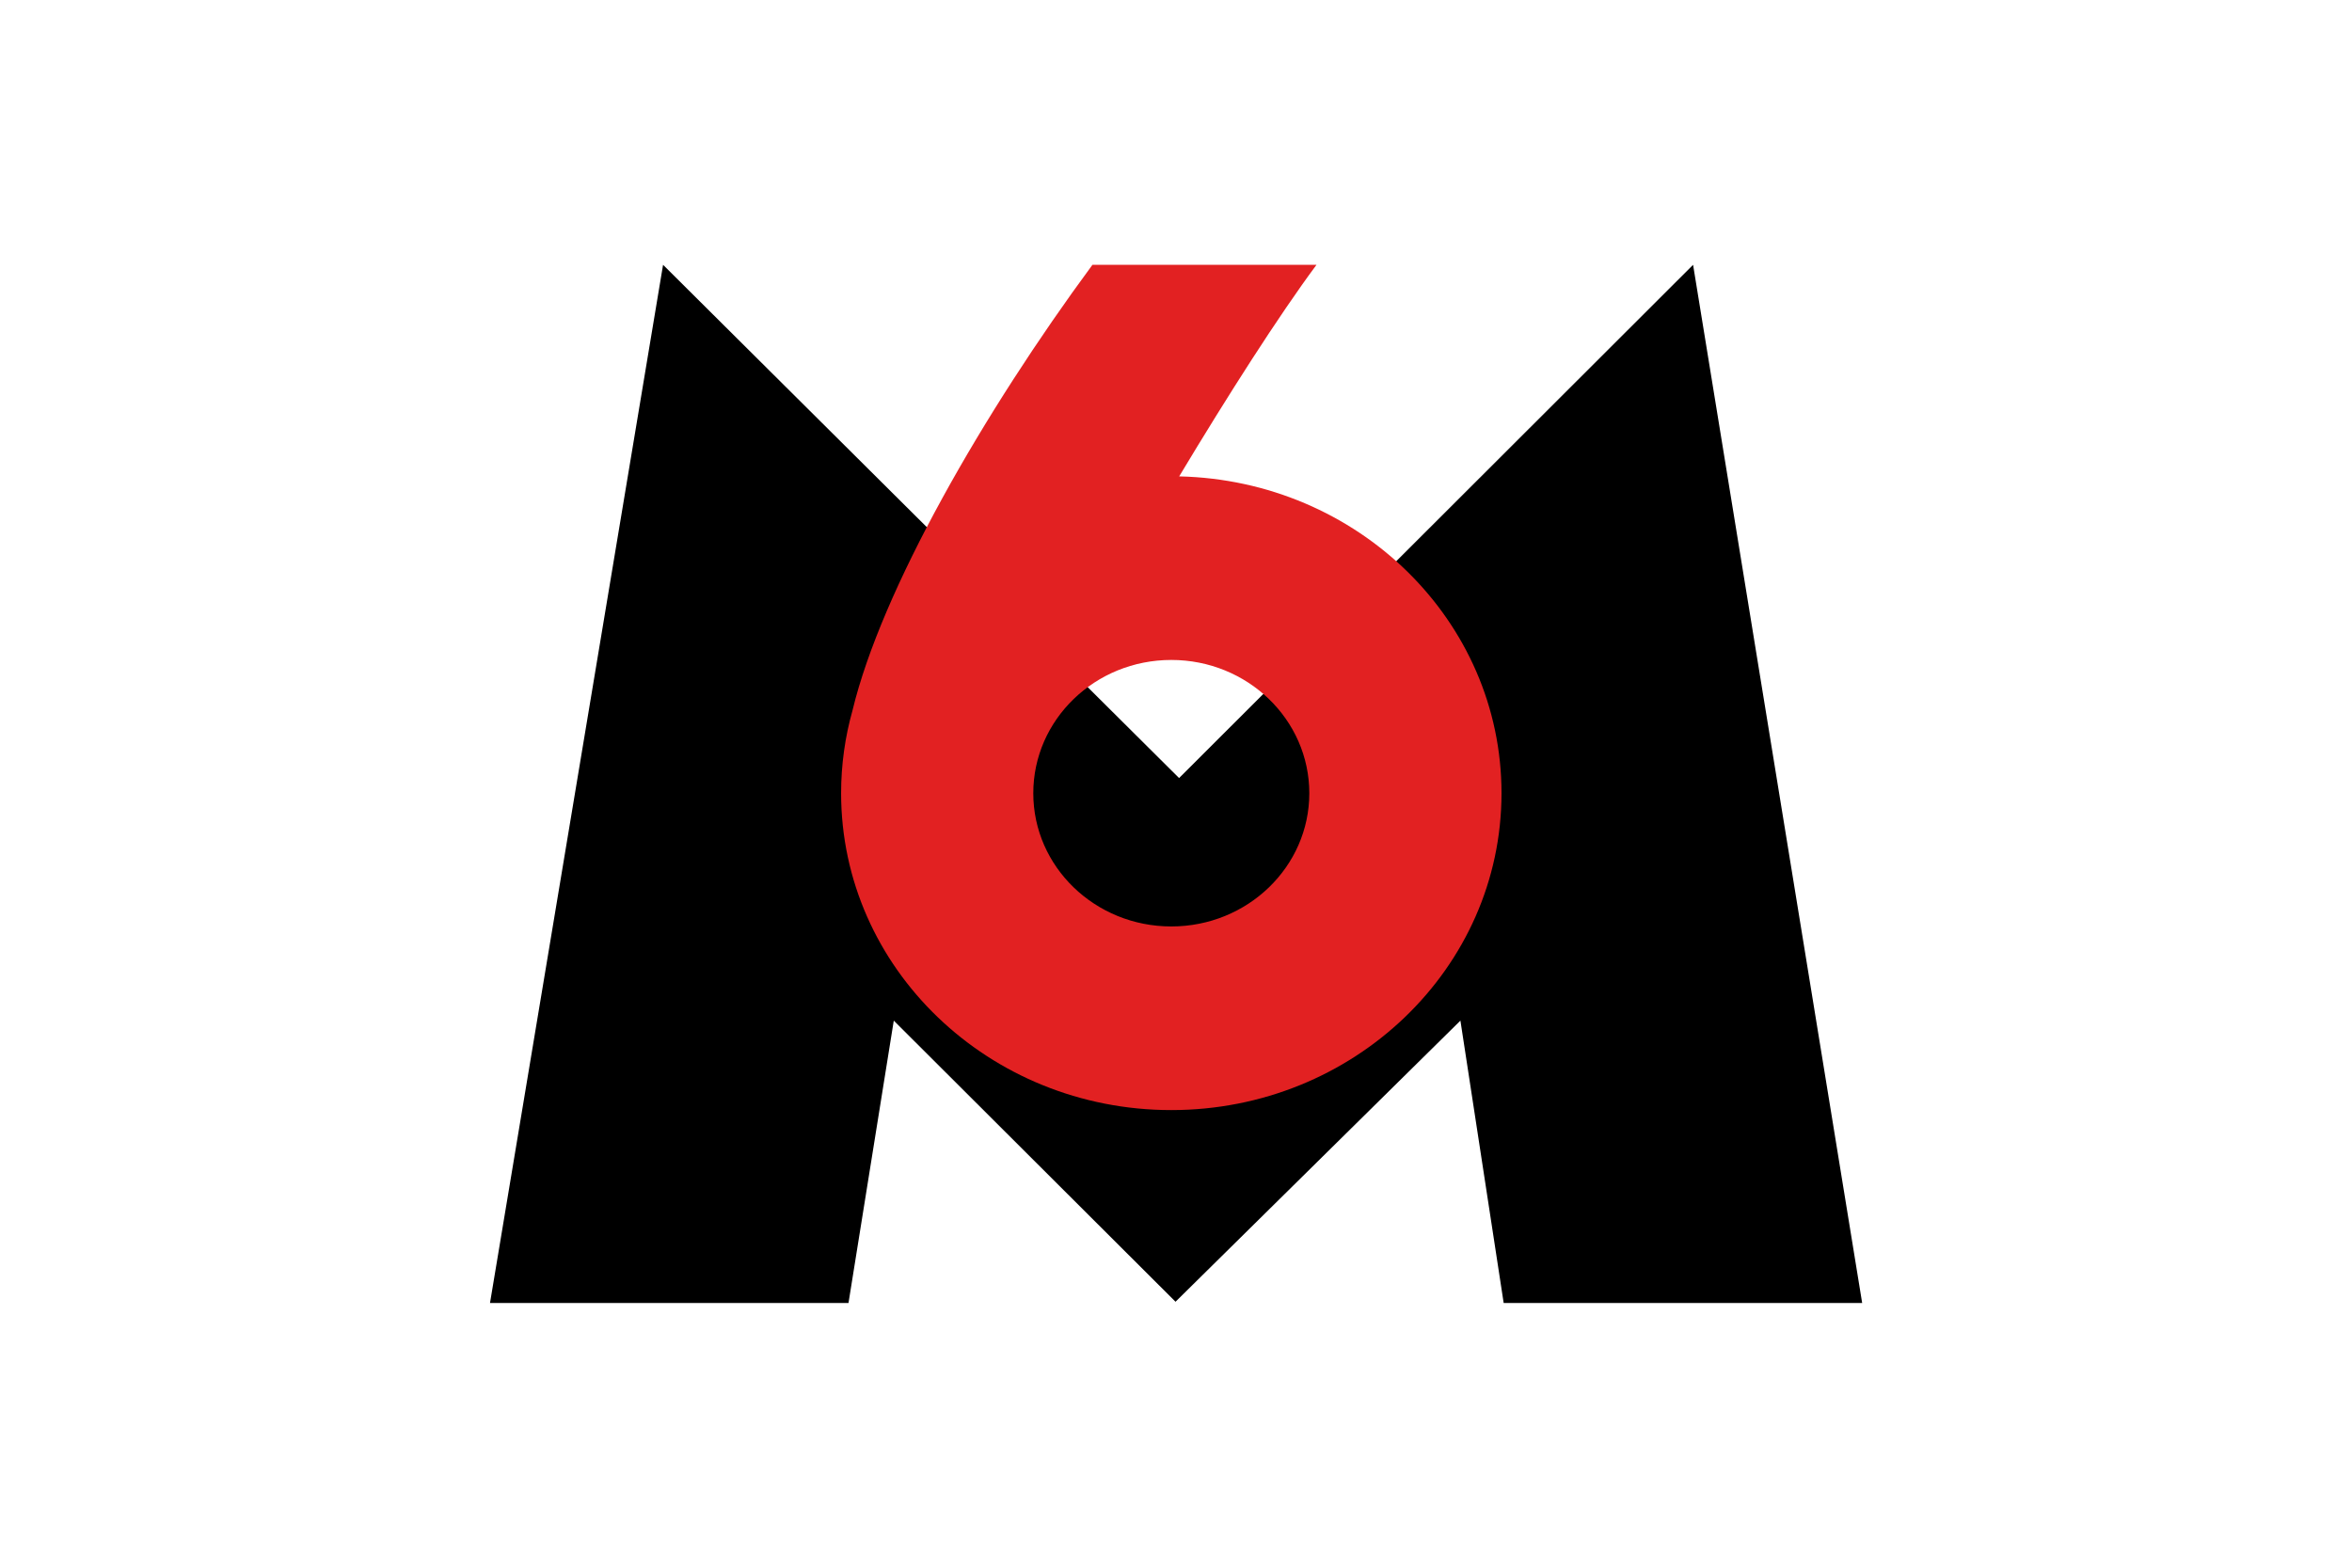
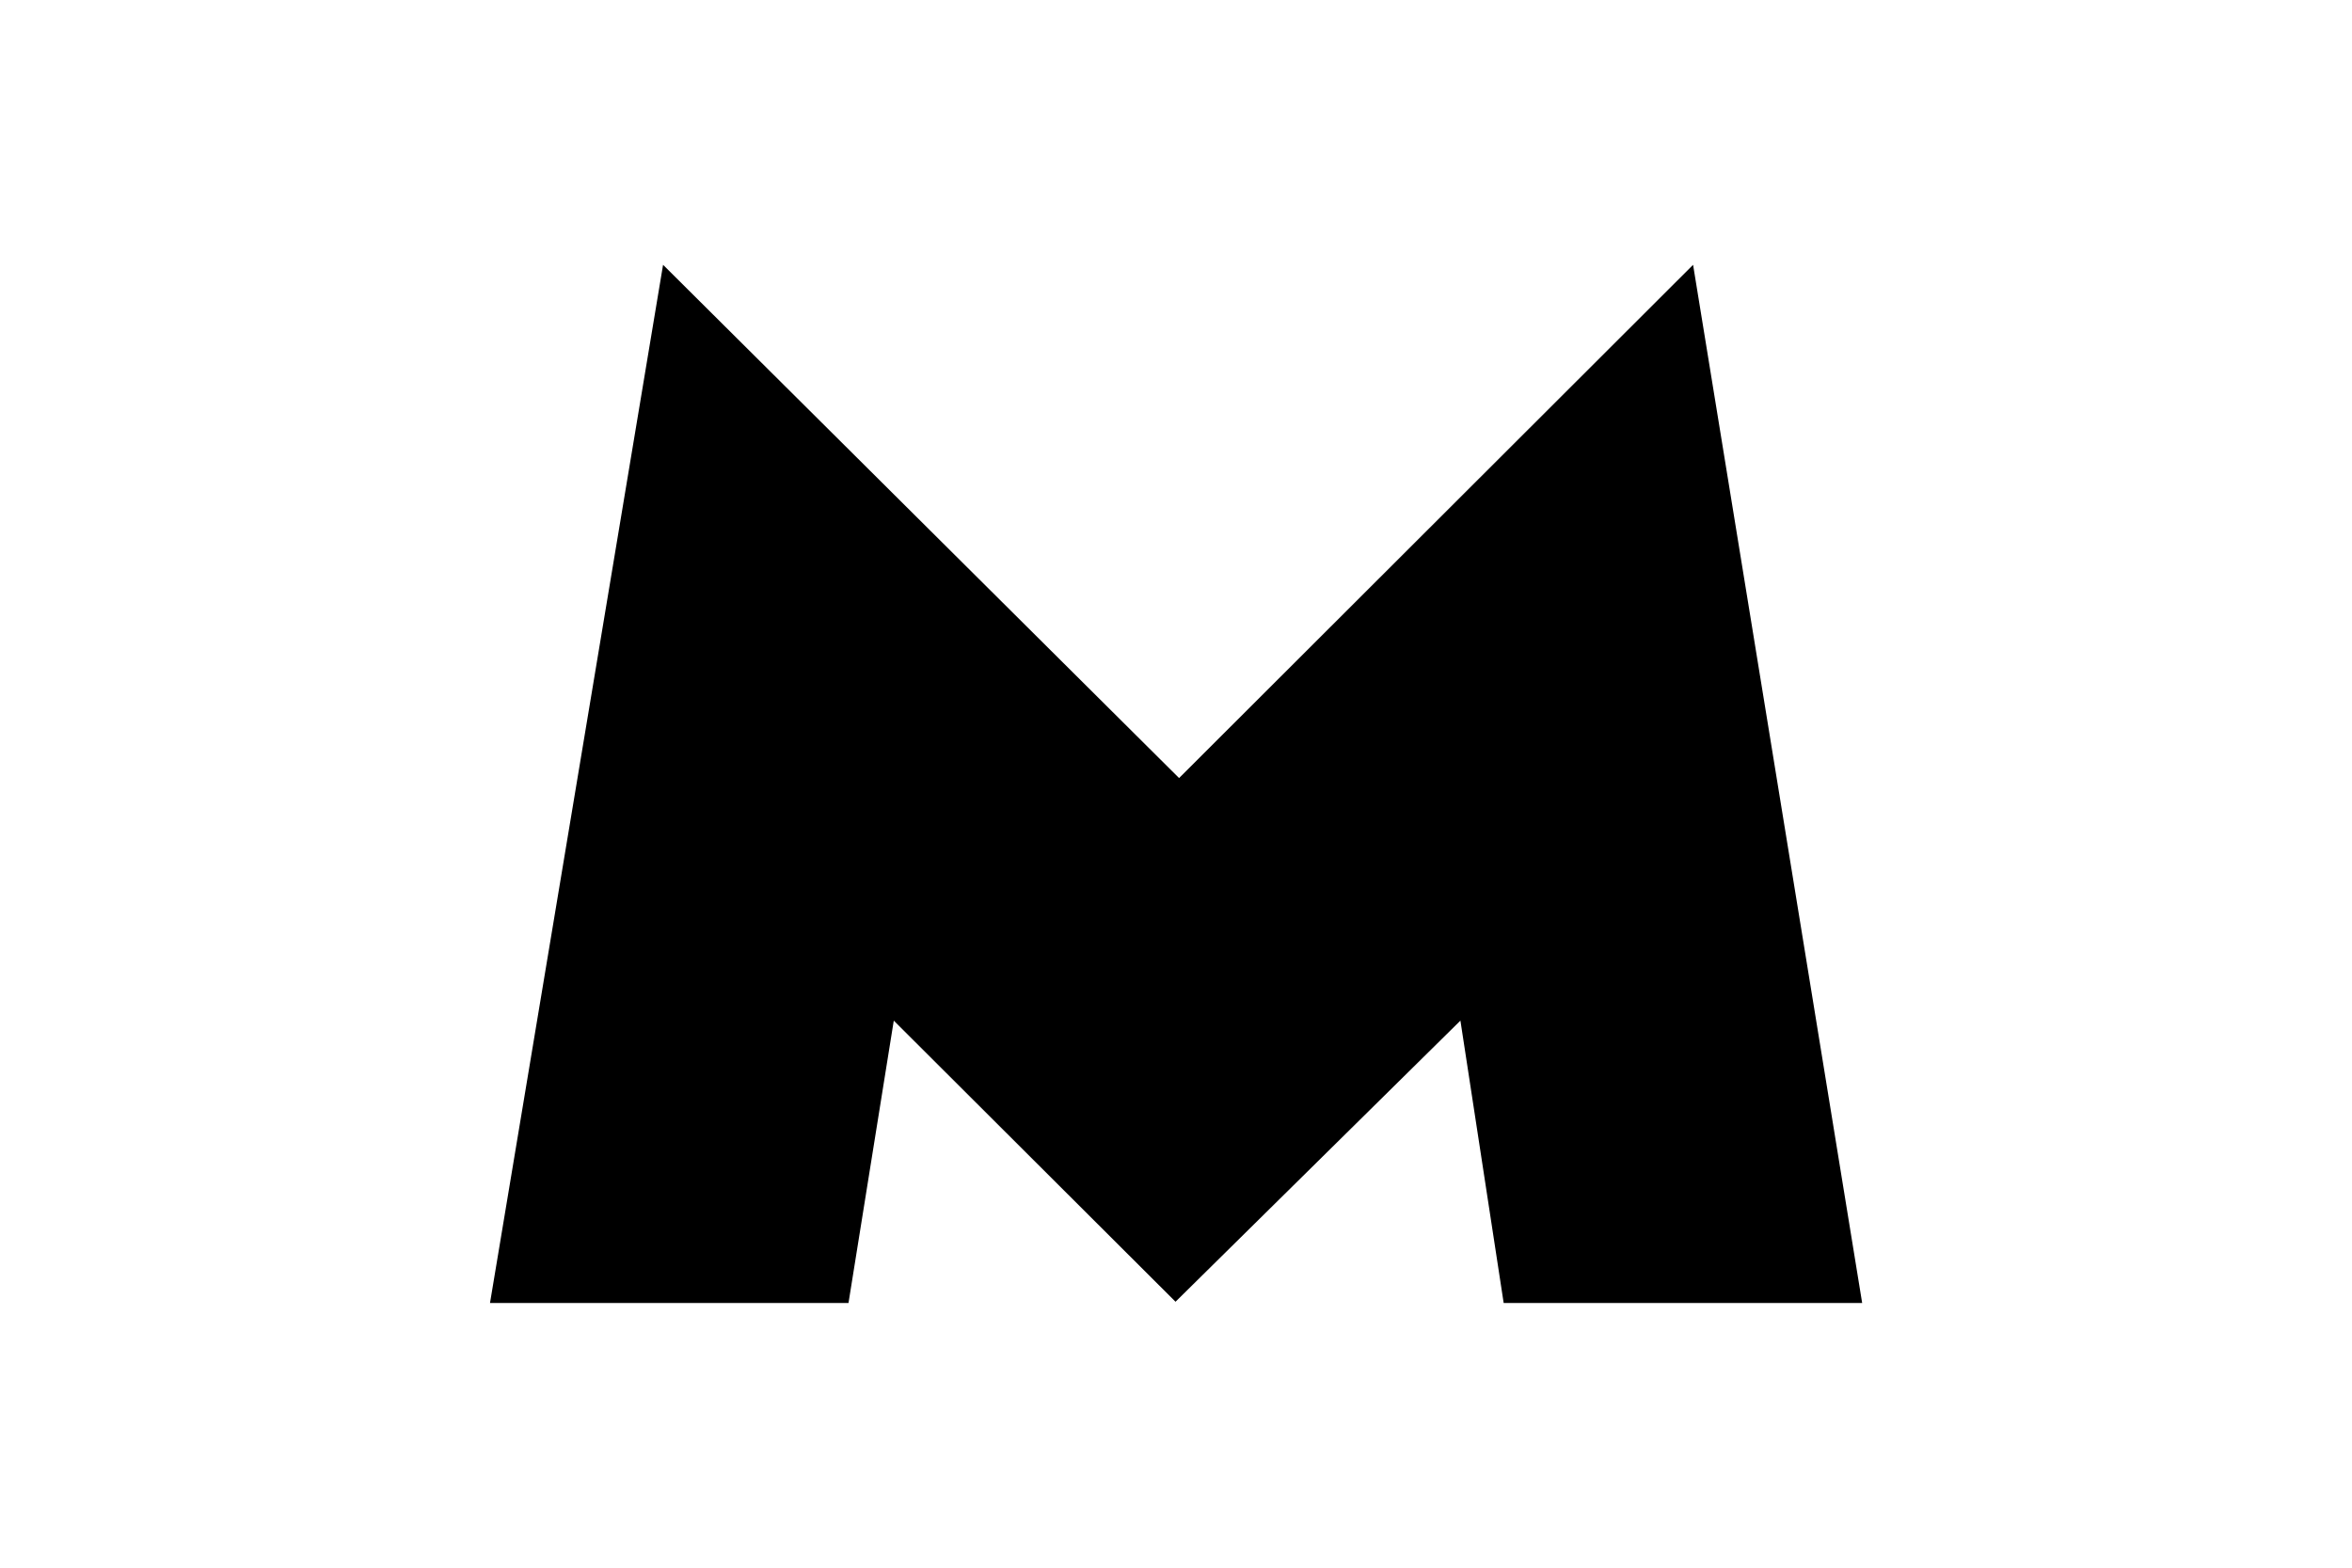
<svg xmlns="http://www.w3.org/2000/svg" width="100%" height="100%" viewBox="0 0 600 400" version="1.1" xml:space="preserve" style="fill-rule:evenodd;clip-rule:evenodd;stroke-linejoin:round;stroke-miterlimit:2;">
  <g id="path4" transform="matrix(0.613,0,0,0.613,125,67.568)">
    <path d="M72.022,0L0,432.133L149.189,432.133L168.033,314.599L285.283,431.605L403.842,314.599L421.844,432.133L571.033,432.133L500.668,0L286.766,213.631L72.022,0Z" style="fill-rule:nonzero;" />
  </g>
  <g id="path6" transform="matrix(0.613,0,0,0.613,125,67.568)">
-     <path d="M283.527,275.397C251.804,275.397 226.091,250.566 226.091,219.944C226.091,189.302 251.809,164.472 283.527,164.472C315.233,164.472 340.957,189.307 340.957,219.944C340.957,250.566 315.244,275.397 283.527,275.397M286.809,88.061C306.942,54.525 328.237,21.166 343.951,0L250.705,0C205.299,61.594 162.902,135.415 150.857,185.471C147.769,196.467 146.115,208.006 146.115,219.934C146.115,292.788 207.644,351.833 283.527,351.833C359.41,351.833 420.939,292.788 420.939,219.934C420.95,148.14 361.179,89.738 286.809,88.061" style="fill:rgb(226,33,34);fill-rule:nonzero;" />
-   </g>
+     </g>
</svg>